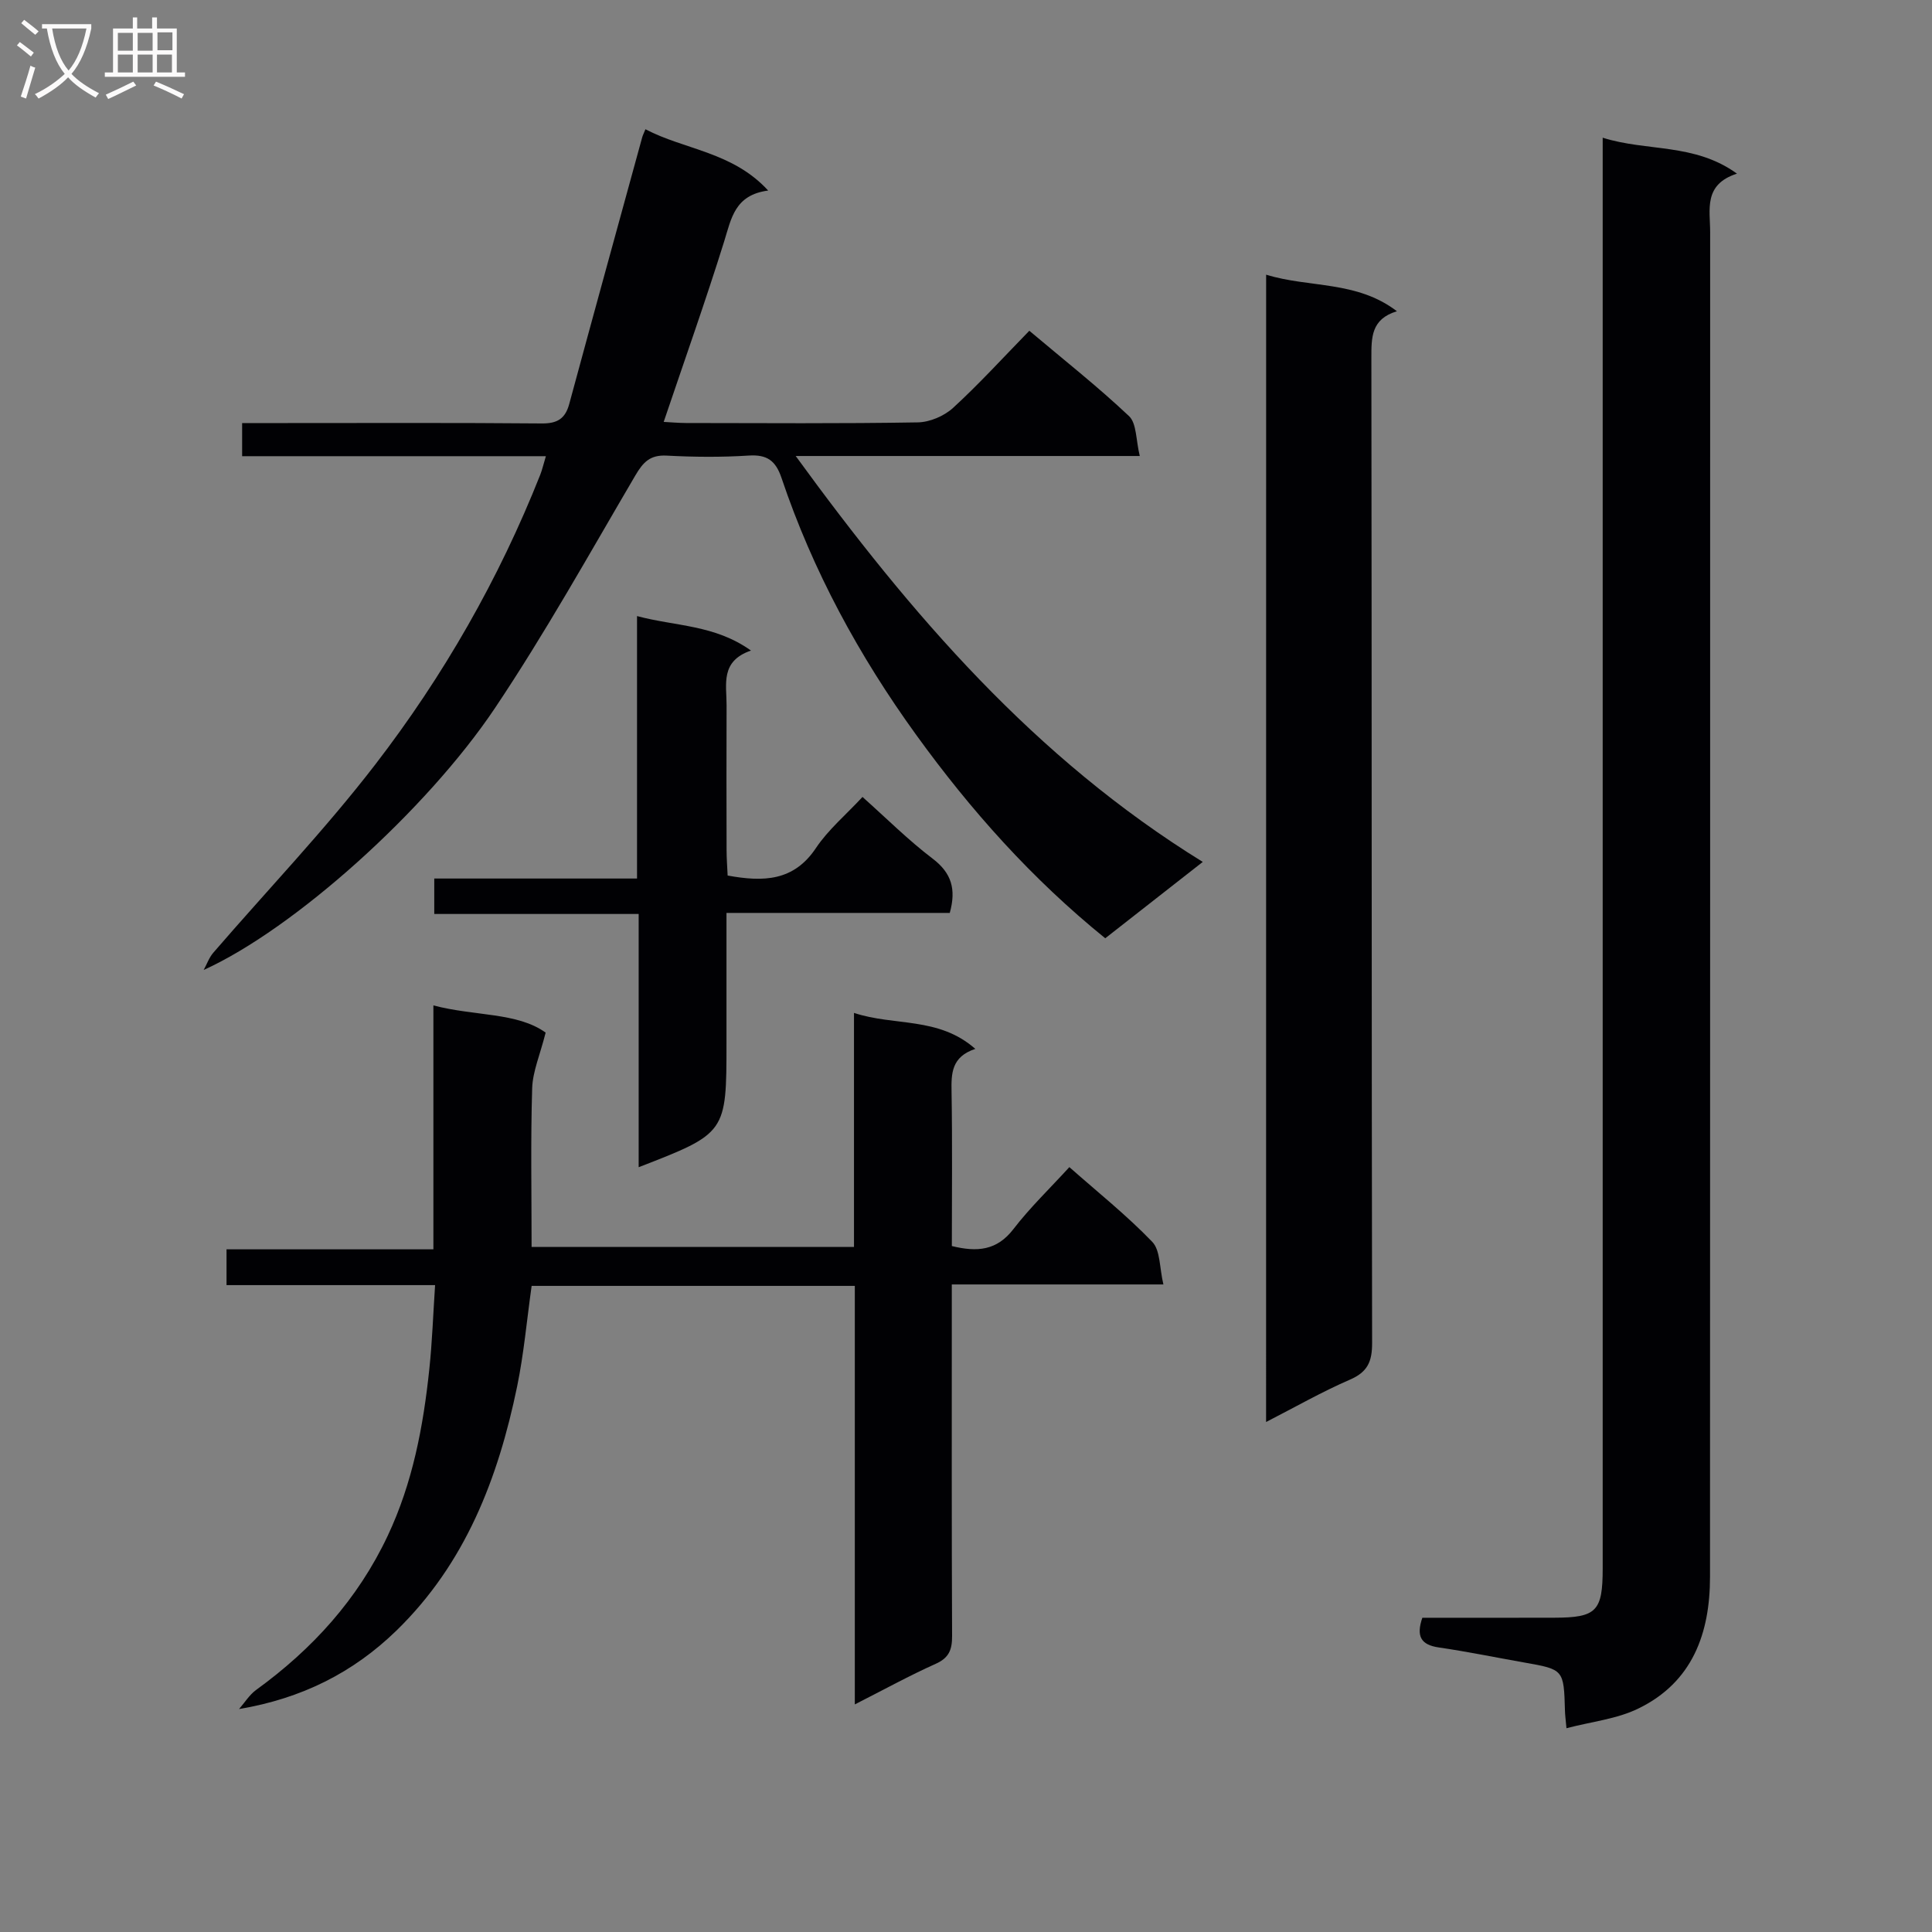
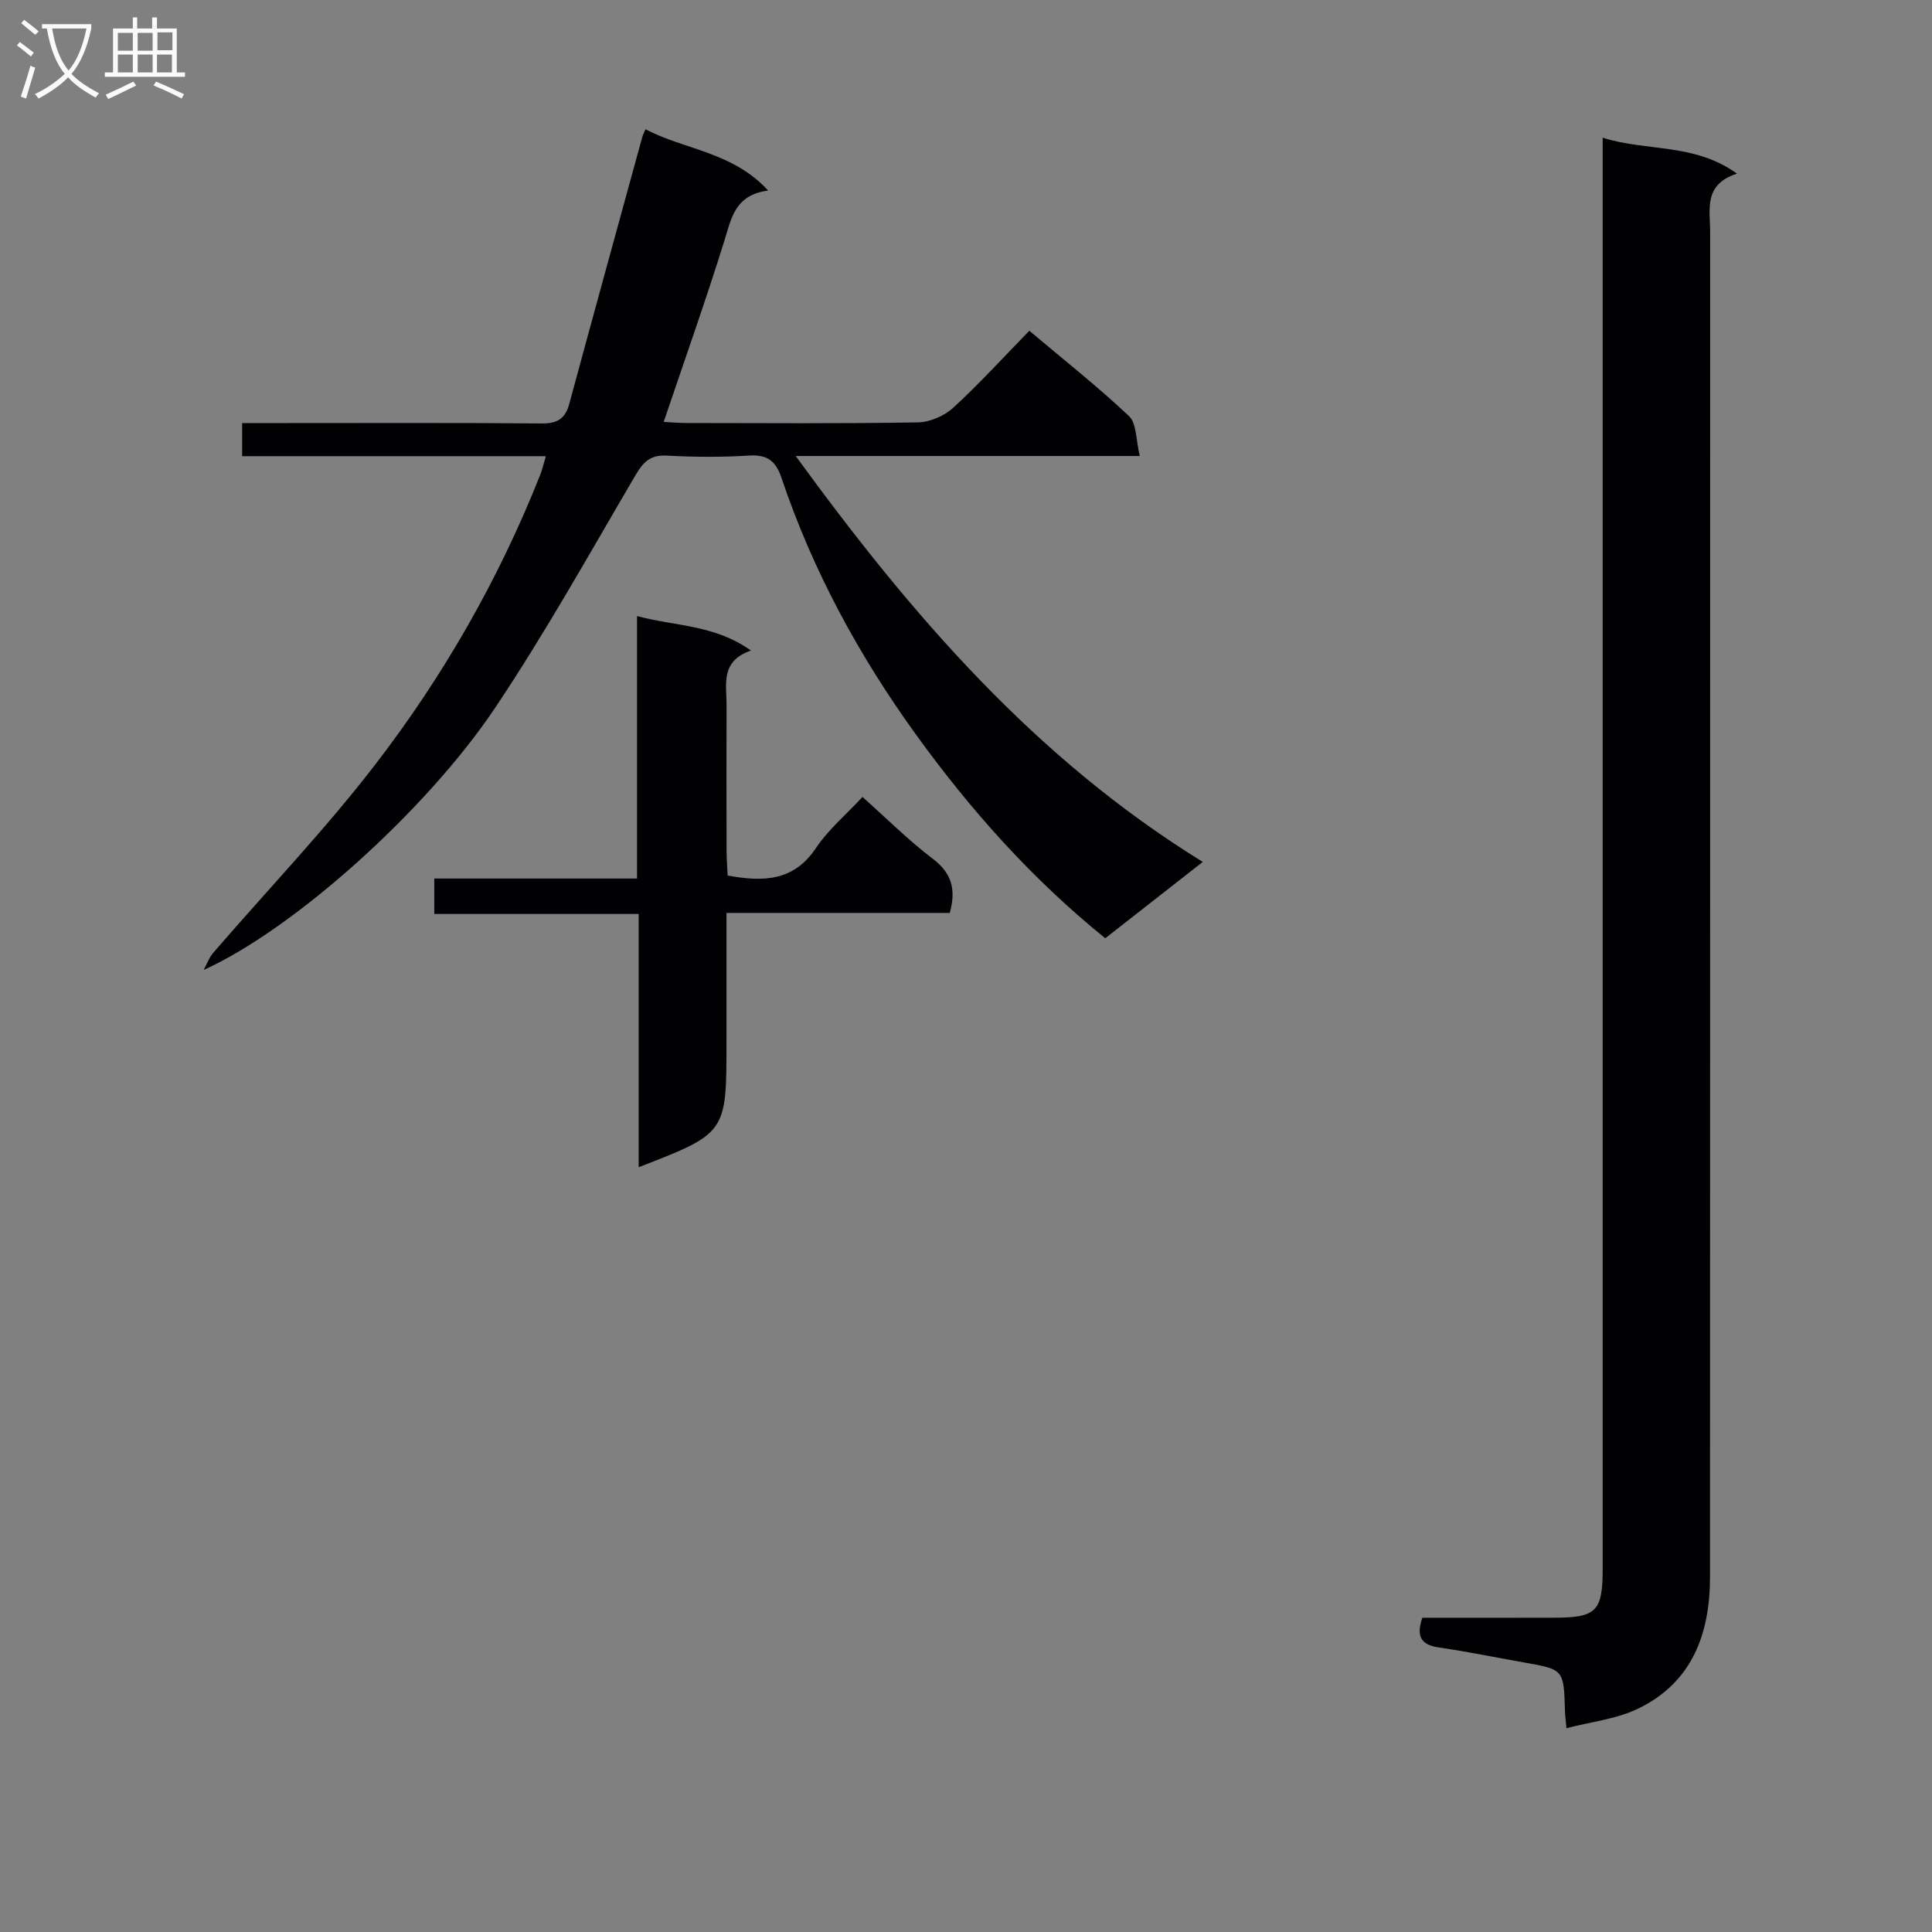
<svg xmlns="http://www.w3.org/2000/svg" enable-background="new 0 0 400 400" viewBox="0 0 400 400">
  <rect x="0" y="0" width="400" height="400" fill="#808080" stroke="none" />
  <g fill="#010104">
    <path d="m324.32 357.81c-.18-1.96-.29-2.76-.31-3.56-.24-8.62-.24-8.6-8.46-10.05-5.88-1.04-11.74-2.25-17.65-3.11-3.75-.54-4.72-2.34-3.42-6.15 9.06 0 18.19.02 27.32-.01 8.74-.02 10.02-1.33 10.02-10.21 0-96.3 0-192.61 0-288.91 0-2.13 0-4.27 0-7.3 9.24 2.92 18.95 1.05 27.8 7.44-6.99 2.25-5.55 7.46-5.55 12.1-.01 92.8.01 185.61-.03 278.41 0 11.72-3.64 21.83-14.83 27.27-4.42 2.17-9.63 2.7-14.89 4.08z" />
-     <path d="m176.98 266.23c-22.9 0-44.85 0-66.91 0-1 7.1-1.61 14.05-3.01 20.85-3.93 18.99-10.7 36.64-25.02 50.55-8.93 8.67-19.58 14.03-32.55 16.21 1.17-1.33 2.14-2.94 3.54-3.96 11.65-8.45 21.03-18.75 27.23-31.89 5.18-10.98 7.38-22.65 8.63-34.57.59-5.57.78-11.17 1.19-17.35-14.76 0-28.82 0-43.18 0 0-2.61 0-4.68 0-7.41h42.83c0-17.05 0-33.45 0-50.5 8.61 2.27 17.34 1.39 23.24 5.63-1.15 4.58-2.68 8.03-2.79 11.52-.33 10.81-.12 21.63-.12 32.86h66.75c0-16.1 0-31.88 0-48.46 8.39 2.79 17.48.72 25.12 7.45-4.96 1.64-4.99 5.09-4.92 8.9.18 10.62.06 21.24.06 31.92 5.25 1.29 9.32.94 12.74-3.5 3.43-4.46 7.53-8.4 11.59-12.84 5.92 5.23 11.9 10 17.16 15.47 1.7 1.76 1.48 5.36 2.31 8.82-15.09 0-29.17 0-43.81 0v5.84c0 22.32-.04 44.64.06 66.97.01 2.8-.63 4.5-3.38 5.73-5.43 2.43-10.65 5.31-16.76 8.41 0-29.27 0-57.77 0-86.65z" />
    <path d="m113.02 94.45c-21.18 0-41.89 0-62.89 0 0-2.47 0-4.37 0-6.86h8.58c17.83 0 35.65-.08 53.48.08 3.22.03 4.85-1.01 5.67-4.05 4.98-18.4 10.05-36.77 15.09-55.15.12-.45.34-.87.68-1.71 8.14 4.27 18.03 4.65 25.41 12.69-6.95.91-7.63 5.81-9.12 10.57-3.85 12.33-8.18 24.52-12.51 37.33 1.48.08 3.05.22 4.61.23 15.99.02 31.99.14 47.98-.13 2.49-.04 5.47-1.31 7.32-3 5.39-4.94 10.33-10.37 15.79-15.97 7.15 6.03 14.17 11.56 20.64 17.67 1.6 1.51 1.41 4.93 2.23 8.26-24.24 0-47.3 0-71.24 0 23.89 32.81 49.44 62.54 84.28 84.04-7.09 5.55-13.57 10.62-20.19 15.81-15.2-12.3-27.85-26.5-39.12-42.08-11.88-16.42-21.43-34-27.9-53.21-1.21-3.6-2.99-4.9-6.81-4.65-5.64.36-11.33.31-16.98.01-3.41-.18-4.85 1.33-6.47 4.09-9.5 16.18-18.65 32.62-29.08 48.19-14.19 21.17-41.6 45.74-60.3 54.21.66-1.2 1.12-2.57 2-3.58 11.19-12.97 23.09-25.4 33.52-38.95 14.12-18.34 25.61-38.4 34.17-60.02.4-1.02.64-2.11 1.16-3.82z" />
-     <path d="m262.14 56.87c9 2.77 18.71 1.18 27.08 7.57-5.38 1.62-5.29 5.47-5.29 9.69.09 67.98.03 135.95.15 203.93.01 3.86-.94 6.01-4.61 7.59-5.75 2.49-11.22 5.62-17.34 8.76.01-79.41.01-158.1.01-237.54z" />
    <path d="m178.57 165c5 4.46 9.5 8.96 14.52 12.77 3.9 2.96 4.92 6.31 3.55 11.24-15.1 0-30.35 0-46.23 0v21.36 5.5c0 18.74 0 18.74-18.18 25.79 0-17.36 0-34.57 0-52.43-14.28 0-28.16 0-42.32 0 0-2.71 0-4.77 0-7.34h41.98c0-18.24 0-35.98 0-54.34 8.02 2.15 16.04 1.76 23.59 7.14-6.39 2.19-5.04 7.01-5.05 11.3-.04 10-.02 19.99 0 29.99 0 1.79.15 3.58.22 5.29 7.44 1.36 13.71 1.18 18.3-5.72 2.54-3.79 6.21-6.87 9.62-10.55z" />
  </g>
  <path d="m6.4 11.7c-1-.8-1.9-1.6-2.9-2.3l.6-.7c.9.7 1.9 1.4 2.9 2.2zm-2.1 8.3c.7-2.1 1.4-4.2 2-6.4.2.1.6.3 1 .4-.7 2.3-1.3 4.4-1.9 6.4zm3-12.8c-1.1-.9-2.1-1.7-2.9-2.4l.6-.7c1 .8 2 1.5 3 2.4zm1.4-1.3v-.9h10.2v.9c-.9 4.2-2.3 7.3-4.1 9.4 1.3 1.4 3.2 2.7 5.7 4-.2.2-.4.5-.7.9-2.5-1.4-4.4-2.7-5.7-4.2-1.4 1.5-3.5 3-6.1 4.4 0 0 0 0-.1-.1-.3-.4-.5-.7-.7-.8 2.7-1.3 4.7-2.8 6.2-4.2-1.8-2.2-3-5.3-3.7-9.4zm9.2 0h-7.1c.6 3.8 1.7 6.7 3.4 8.7 1.7-2 2.9-4.8 3.7-8.7z" fill="#fbfafa" />
  <path d="m31.6 3.6h.9v2.3h4.1v9.1h1.7v.9h-16.6v-.9h1.7v-9.1h4.1v-2.3h.9v2.3h3.1v-2.3zm-4 13.3.6.8c-1.9.9-3.8 1.9-5.8 2.8-.2-.3-.3-.6-.5-.9 2-.9 3.9-1.8 5.7-2.7zm-3.2-10.1v3.7h3.1v-3.7zm0 4.5v3.7h3.1v-3.7zm4.1-4.5v3.7h3.1v-3.7zm0 4.5v3.7h3.1v-3.7zm9.1 9.1c-2.1-1.1-4.1-2-5.8-2.7l.5-.8c2.2.9 4.1 1.8 5.8 2.6zm-1.9-13.7h-3.1v3.7h3.1v-3.6zm-3.2 4.6v3.7h3.1v-3.7z" fill="#fbfafa" />
</svg>